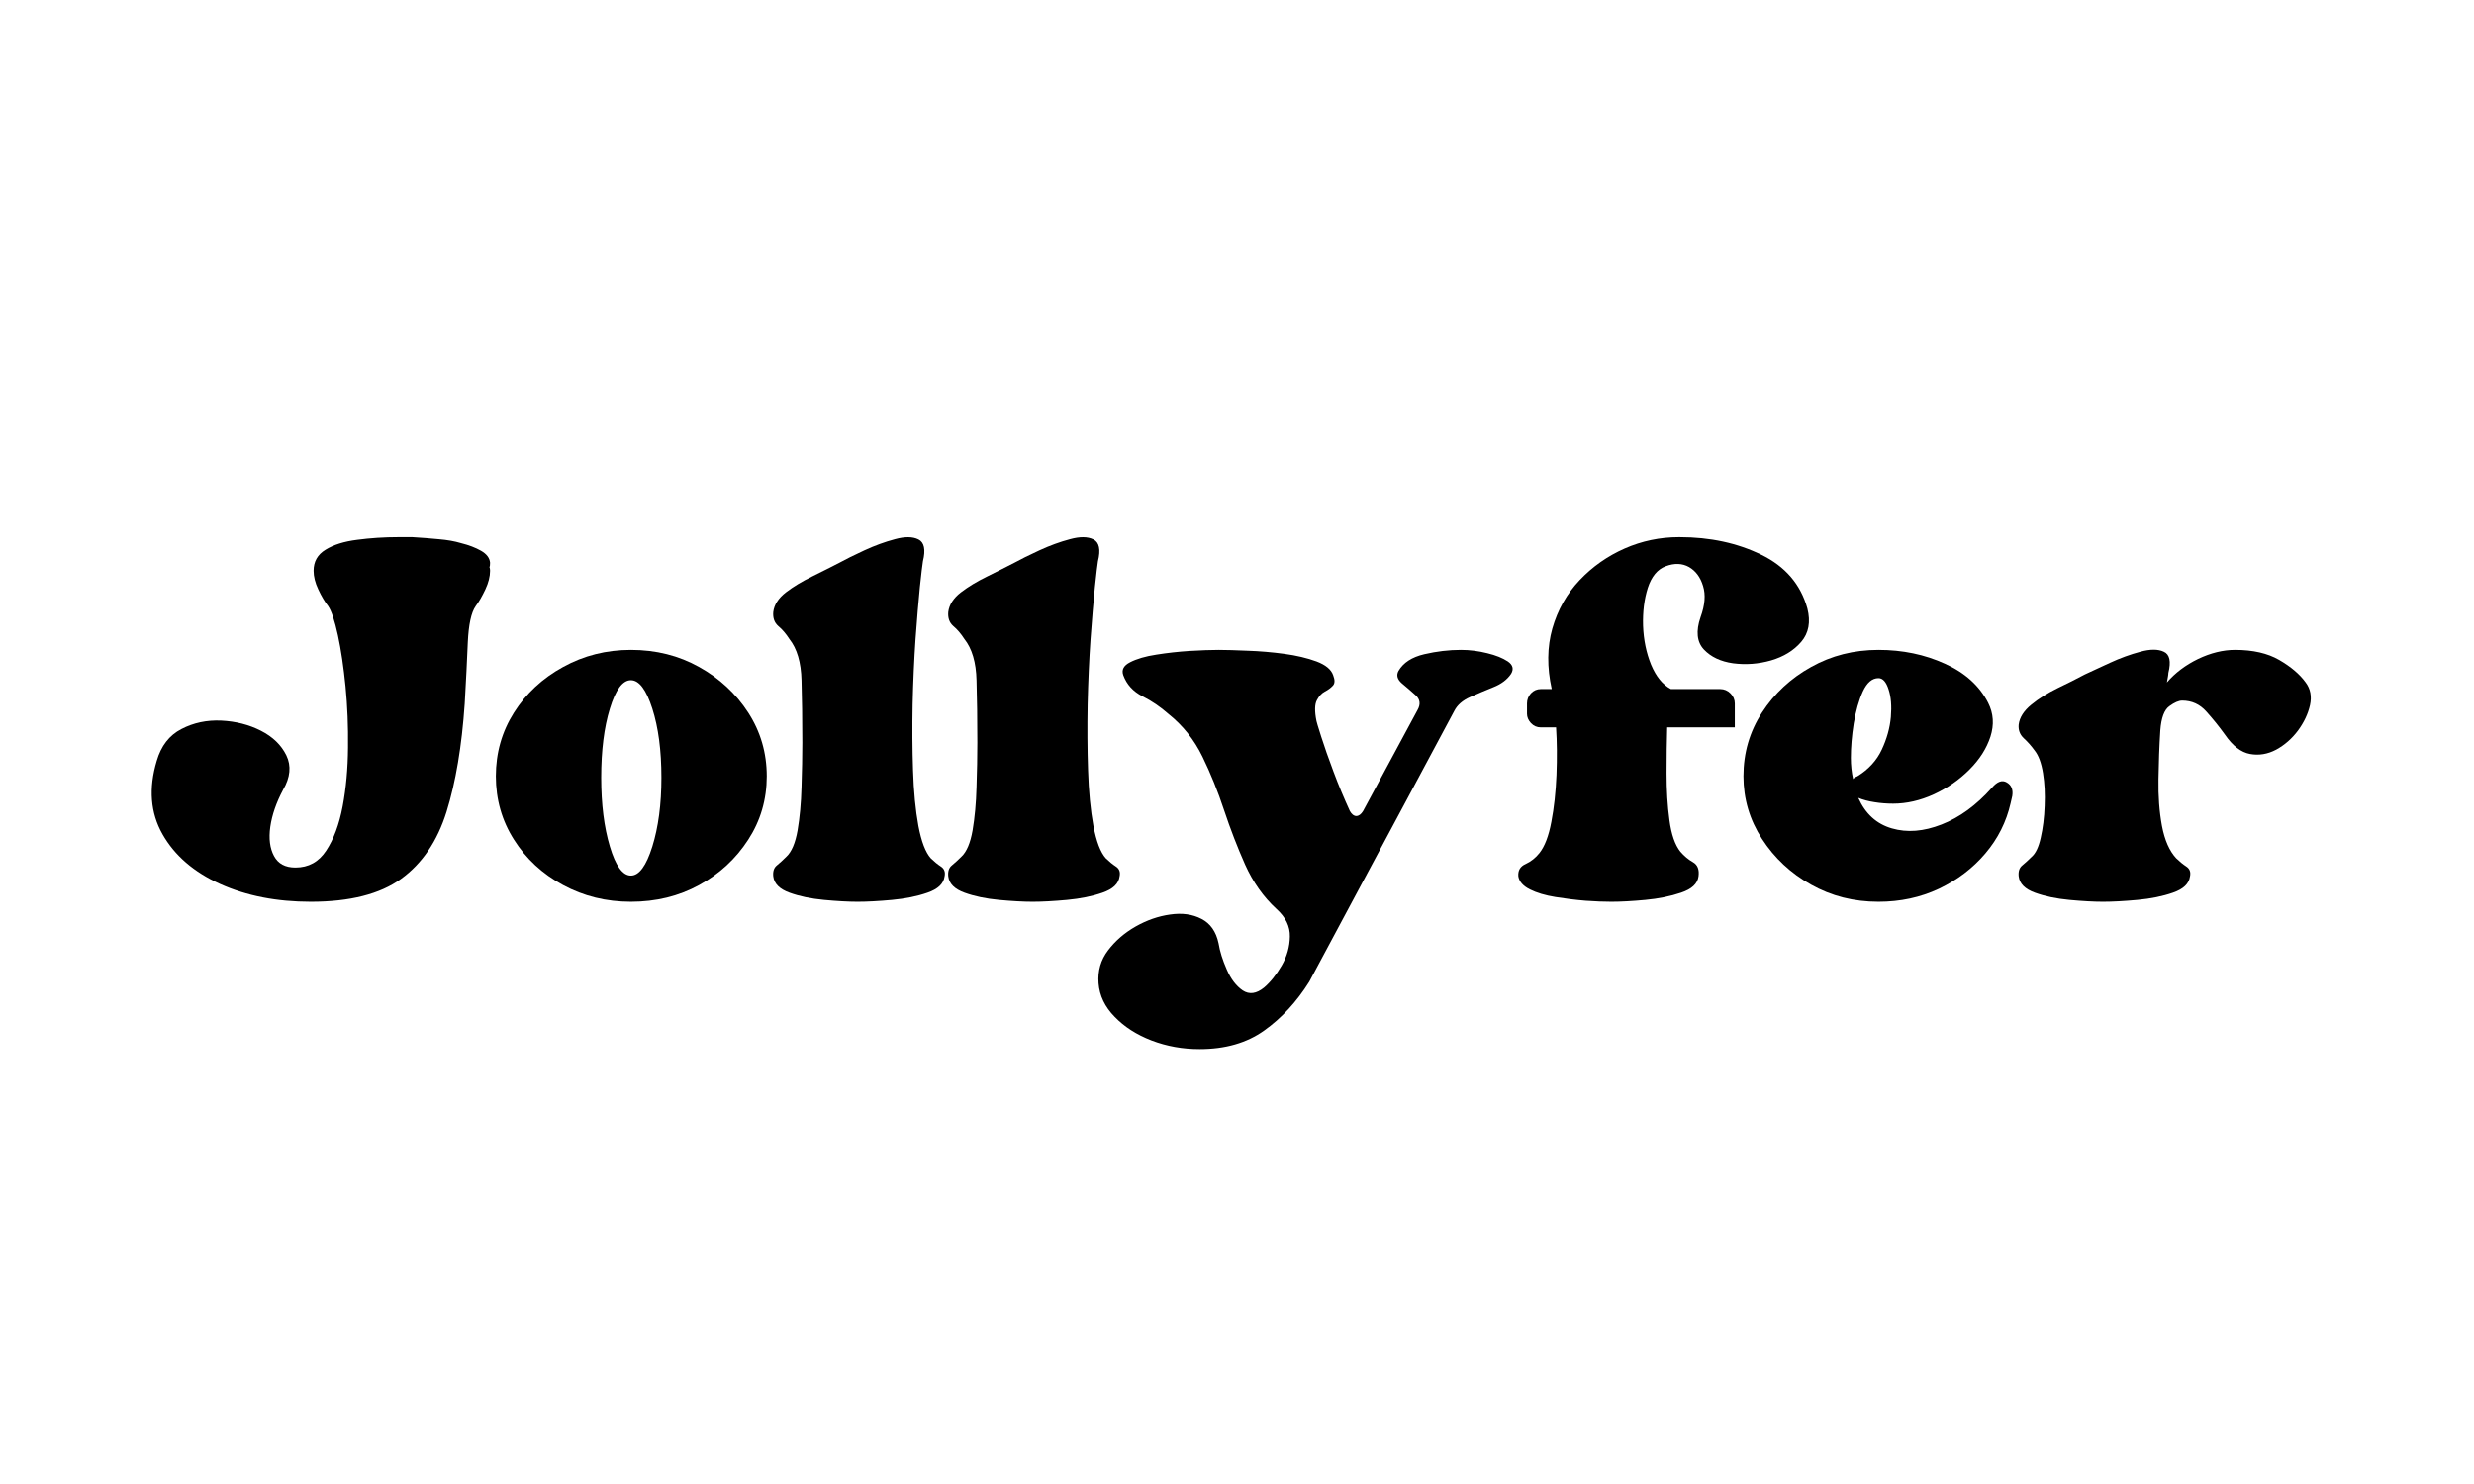
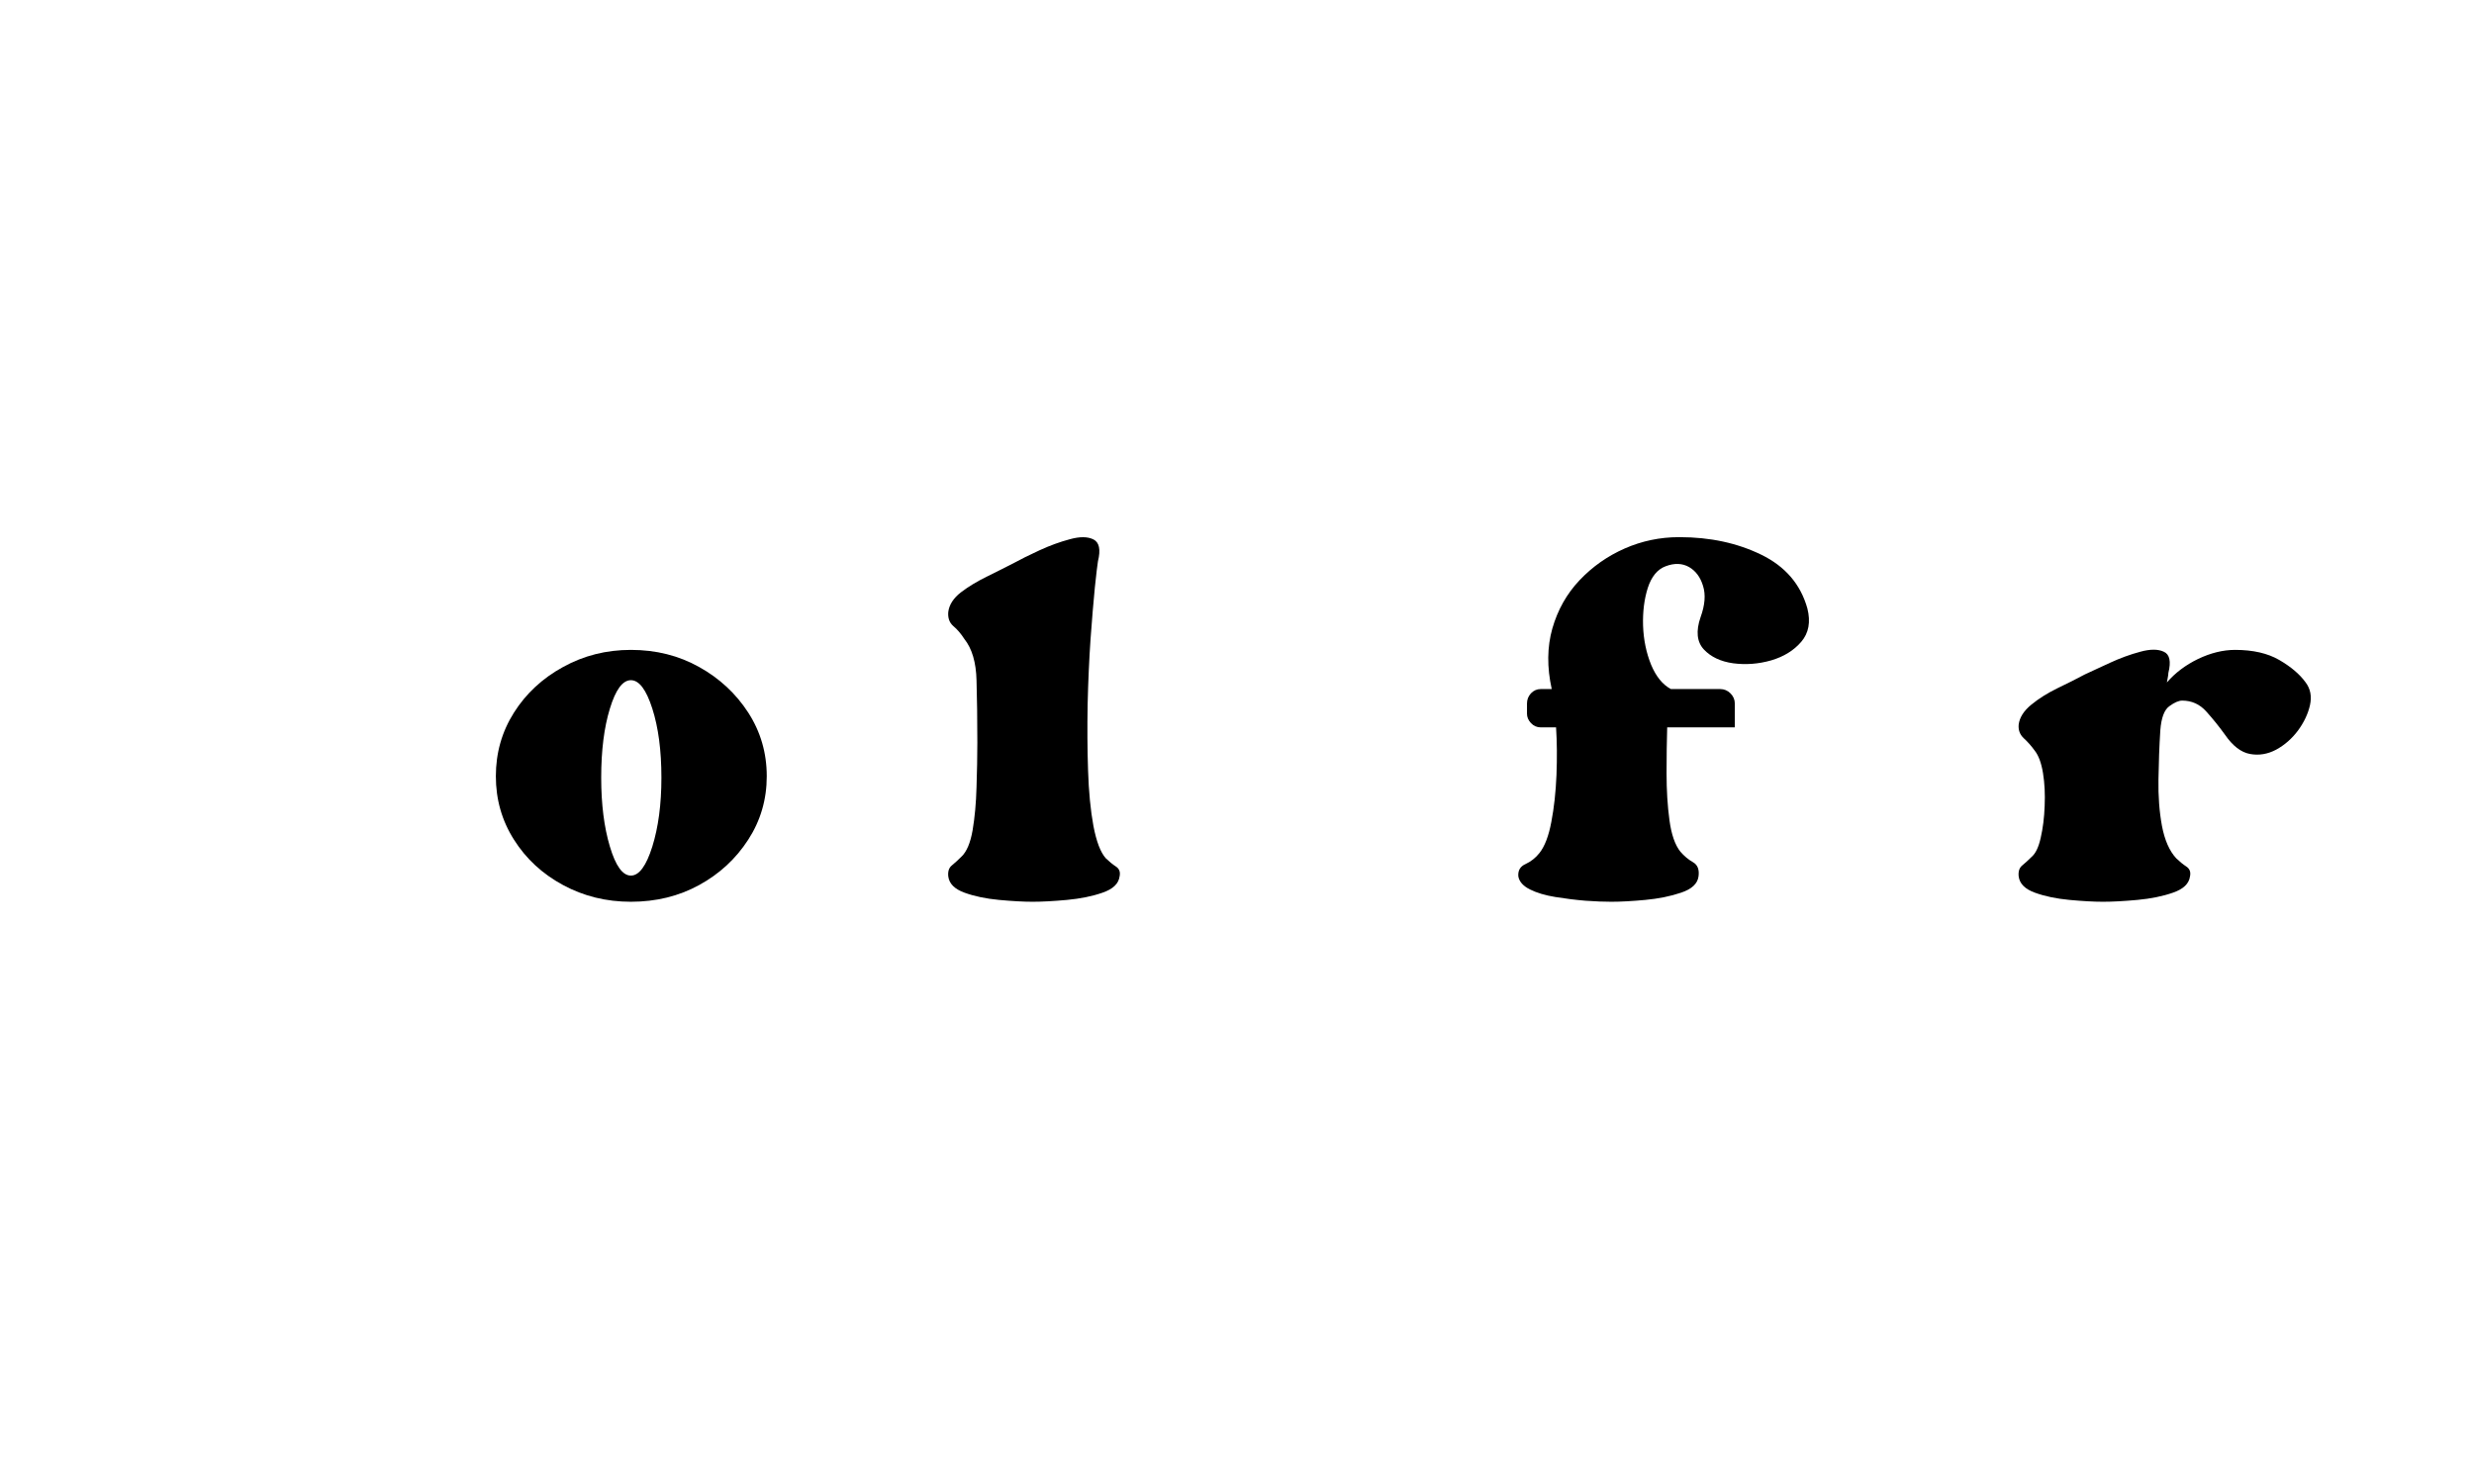
<svg xmlns="http://www.w3.org/2000/svg" version="1.0" preserveAspectRatio="xMidYMid meet" height="150" viewBox="0 0 187.5 112.5" zoomAndPan="magnify" width="250">
  <defs>
    <g />
  </defs>
  <g fill-opacity="1" fill="#000000">
    <g transform="translate(11.548, 70.783)">
      <g>
-         <path d="M 25.594 -28.125 C 25.594 -27.945 25.578 -27.836 25.547 -27.797 C 25.578 -27.723 25.594 -27.629 25.594 -27.516 C 25.594 -27.078 25.473 -26.602 25.234 -26.094 C 24.992 -25.582 24.75 -25.16 24.5 -24.828 C 24.164 -24.348 23.969 -23.438 23.906 -22.094 C 23.852 -20.758 23.773 -19.211 23.672 -17.453 C 23.453 -14.223 22.992 -11.488 22.297 -9.25 C 21.598 -7.008 20.445 -5.312 18.844 -4.156 C 17.25 -3 14.969 -2.422 12 -2.422 C 9.426 -2.422 7.141 -2.867 5.141 -3.766 C 3.141 -4.672 1.68 -5.93 0.766 -7.547 C -0.148 -9.16 -0.297 -11.008 0.328 -13.094 C 0.66 -14.238 1.285 -15.047 2.203 -15.516 C 3.117 -15.992 4.125 -16.207 5.219 -16.156 C 6.32 -16.102 7.32 -15.848 8.219 -15.391 C 9.125 -14.93 9.77 -14.305 10.156 -13.516 C 10.539 -12.723 10.457 -11.852 9.906 -10.906 C 9.395 -9.945 9.07 -9.016 8.938 -8.109 C 8.812 -7.211 8.906 -6.473 9.219 -5.891 C 9.531 -5.305 10.07 -5.016 10.844 -5.016 C 11.832 -5.016 12.609 -5.441 13.172 -6.297 C 13.742 -7.16 14.16 -8.281 14.422 -9.656 C 14.68 -11.031 14.816 -12.516 14.828 -14.109 C 14.848 -15.711 14.785 -17.254 14.641 -18.734 C 14.492 -20.223 14.301 -21.52 14.062 -22.625 C 13.82 -23.727 13.578 -24.461 13.328 -24.828 C 13.066 -25.16 12.816 -25.582 12.578 -26.094 C 12.336 -26.602 12.219 -27.078 12.219 -27.516 C 12.219 -28.211 12.52 -28.742 13.125 -29.109 C 13.727 -29.484 14.523 -29.734 15.516 -29.859 C 16.516 -29.992 17.562 -30.062 18.656 -30.062 L 19.703 -30.062 C 20.398 -30.02 21.066 -29.969 21.703 -29.906 C 22.348 -29.852 22.91 -29.754 23.391 -29.609 C 23.984 -29.461 24.488 -29.27 24.906 -29.031 C 25.332 -28.789 25.562 -28.488 25.594 -28.125 Z M 25.594 -28.125" />
-       </g>
+         </g>
    </g>
  </g>
  <g fill-opacity="1" fill="#000000">
    <g transform="translate(37.58, 70.783)">
      <g>
        <path d="M 10.234 -21.516 C 12.141 -21.516 13.863 -21.082 15.406 -20.219 C 16.945 -19.363 18.188 -18.211 19.125 -16.766 C 20.062 -15.316 20.531 -13.707 20.531 -11.938 C 20.531 -10.176 20.062 -8.57 19.125 -7.125 C 18.188 -5.676 16.945 -4.531 15.406 -3.688 C 13.863 -2.844 12.141 -2.422 10.234 -2.422 C 8.367 -2.422 6.656 -2.844 5.094 -3.688 C 3.531 -4.531 2.289 -5.676 1.375 -7.125 C 0.457 -8.57 0 -10.176 0 -11.938 C 0 -13.707 0.457 -15.316 1.375 -16.766 C 2.289 -18.211 3.531 -19.363 5.094 -20.219 C 6.656 -21.082 8.367 -21.516 10.234 -21.516 Z M 10.234 -4.406 C 10.859 -4.406 11.398 -5.141 11.859 -6.609 C 12.316 -8.078 12.547 -9.816 12.547 -11.828 C 12.547 -13.891 12.316 -15.633 11.859 -17.062 C 11.398 -18.5 10.859 -19.219 10.234 -19.219 C 9.609 -19.219 9.078 -18.5 8.641 -17.062 C 8.203 -15.633 7.984 -13.891 7.984 -11.828 C 7.984 -9.816 8.203 -8.078 8.641 -6.609 C 9.078 -5.141 9.609 -4.406 10.234 -4.406 Z M 10.234 -4.406" />
      </g>
    </g>
  </g>
  <g fill-opacity="1" fill="#000000">
    <g transform="translate(58.604, 70.783)">
      <g>
-         <path d="M 11.344 -28.234 C 11.301 -27.984 11.223 -27.32 11.109 -26.25 C 11.004 -25.188 10.895 -23.875 10.781 -22.312 C 10.676 -20.758 10.602 -19.117 10.562 -17.391 C 10.531 -15.672 10.539 -14.004 10.594 -12.391 C 10.645 -10.773 10.781 -9.367 11 -8.172 C 11.227 -6.984 11.539 -6.164 11.938 -5.719 C 12.195 -5.469 12.453 -5.258 12.703 -5.094 C 12.961 -4.926 13.055 -4.676 12.984 -4.344 C 12.91 -3.789 12.477 -3.379 11.688 -3.109 C 10.906 -2.836 10.008 -2.656 9 -2.562 C 7.988 -2.469 7.117 -2.422 6.391 -2.422 C 5.691 -2.422 4.844 -2.469 3.844 -2.562 C 2.852 -2.656 1.984 -2.836 1.234 -3.109 C 0.484 -3.379 0.07 -3.789 0 -4.344 C -0.039 -4.719 0.047 -4.992 0.266 -5.172 C 0.492 -5.359 0.734 -5.578 0.984 -5.828 C 1.391 -6.203 1.676 -6.875 1.844 -7.844 C 2.008 -8.812 2.109 -9.898 2.141 -11.109 C 2.18 -12.328 2.203 -13.453 2.203 -14.484 C 2.203 -16.273 2.18 -17.848 2.141 -19.203 C 2.109 -20.566 1.801 -21.613 1.219 -22.344 C 0.957 -22.75 0.676 -23.078 0.375 -23.328 C 0.082 -23.586 -0.039 -23.941 0 -24.391 C 0.07 -24.941 0.391 -25.438 0.953 -25.875 C 1.523 -26.312 2.188 -26.711 2.938 -27.078 C 3.695 -27.453 4.391 -27.801 5.016 -28.125 C 5.484 -28.383 6.113 -28.695 6.906 -29.062 C 7.695 -29.426 8.469 -29.707 9.219 -29.906 C 9.969 -30.113 10.562 -30.109 11 -29.891 C 11.445 -29.672 11.562 -29.117 11.344 -28.234 Z M 11.344 -28.234" />
-       </g>
+         </g>
    </g>
  </g>
  <g fill-opacity="1" fill="#000000">
    <g transform="translate(71.868, 70.783)">
      <g>
        <path d="M 11.344 -28.234 C 11.301 -27.984 11.223 -27.32 11.109 -26.25 C 11.004 -25.188 10.895 -23.875 10.781 -22.312 C 10.676 -20.758 10.602 -19.117 10.562 -17.391 C 10.531 -15.672 10.539 -14.004 10.594 -12.391 C 10.645 -10.773 10.781 -9.367 11 -8.172 C 11.227 -6.984 11.539 -6.164 11.938 -5.719 C 12.195 -5.469 12.453 -5.258 12.703 -5.094 C 12.961 -4.926 13.055 -4.676 12.984 -4.344 C 12.91 -3.789 12.477 -3.379 11.688 -3.109 C 10.906 -2.836 10.008 -2.656 9 -2.562 C 7.988 -2.469 7.117 -2.422 6.391 -2.422 C 5.691 -2.422 4.844 -2.469 3.844 -2.562 C 2.852 -2.656 1.984 -2.836 1.234 -3.109 C 0.484 -3.379 0.07 -3.789 0 -4.344 C -0.039 -4.719 0.047 -4.992 0.266 -5.172 C 0.492 -5.359 0.734 -5.578 0.984 -5.828 C 1.391 -6.203 1.676 -6.875 1.844 -7.844 C 2.008 -8.812 2.109 -9.898 2.141 -11.109 C 2.18 -12.328 2.203 -13.453 2.203 -14.484 C 2.203 -16.273 2.18 -17.848 2.141 -19.203 C 2.109 -20.566 1.801 -21.613 1.219 -22.344 C 0.957 -22.75 0.676 -23.078 0.375 -23.328 C 0.082 -23.586 -0.039 -23.941 0 -24.391 C 0.07 -24.941 0.391 -25.438 0.953 -25.875 C 1.523 -26.312 2.188 -26.711 2.938 -27.078 C 3.695 -27.453 4.391 -27.801 5.016 -28.125 C 5.484 -28.383 6.113 -28.695 6.906 -29.062 C 7.695 -29.426 8.469 -29.707 9.219 -29.906 C 9.969 -30.113 10.562 -30.109 11 -29.891 C 11.445 -29.672 11.562 -29.117 11.344 -28.234 Z M 11.344 -28.234" />
      </g>
    </g>
  </g>
  <g fill-opacity="1" fill="#000000">
    <g transform="translate(85.132, 70.783)">
      <g>
-         <path d="M 25.594 -21.516 C 26.258 -21.516 26.922 -21.43 27.578 -21.266 C 28.234 -21.109 28.754 -20.898 29.141 -20.641 C 29.523 -20.379 29.609 -20.066 29.391 -19.703 C 29.098 -19.266 28.648 -18.926 28.047 -18.688 C 27.441 -18.445 26.852 -18.195 26.281 -17.938 C 25.719 -17.688 25.32 -17.344 25.094 -16.906 L 14.094 3.641 C 13.133 5.172 11.992 6.406 10.672 7.344 C 9.359 8.281 7.727 8.75 5.781 8.75 C 4.5 8.75 3.285 8.531 2.141 8.094 C 1.004 7.656 0.07 7.055 -0.656 6.297 C -1.395 5.547 -1.801 4.695 -1.875 3.75 C -1.945 2.82 -1.707 1.992 -1.156 1.266 C -0.602 0.535 0.094 -0.066 0.938 -0.547 C 1.781 -1.023 2.648 -1.328 3.547 -1.453 C 4.453 -1.586 5.242 -1.477 5.922 -1.125 C 6.598 -0.781 7.031 -0.164 7.219 0.719 C 7.32 1.344 7.531 2.008 7.844 2.719 C 8.156 3.438 8.555 3.961 9.047 4.297 C 9.547 4.629 10.086 4.555 10.672 4.078 C 11.148 3.672 11.594 3.117 12 2.422 C 12.406 1.723 12.613 0.988 12.625 0.219 C 12.645 -0.551 12.305 -1.25 11.609 -1.875 C 10.617 -2.789 9.828 -3.91 9.234 -5.234 C 8.648 -6.555 8.117 -7.93 7.641 -9.359 C 7.172 -10.785 6.625 -12.141 6 -13.422 C 5.375 -14.711 4.508 -15.797 3.406 -16.672 C 2.82 -17.191 2.172 -17.633 1.453 -18 C 0.742 -18.363 0.258 -18.895 0 -19.594 C -0.145 -20 0.023 -20.328 0.516 -20.578 C 1.016 -20.836 1.676 -21.031 2.5 -21.156 C 3.332 -21.289 4.176 -21.383 5.031 -21.438 C 5.895 -21.488 6.625 -21.516 7.219 -21.516 C 7.801 -21.516 8.539 -21.492 9.438 -21.453 C 10.344 -21.422 11.258 -21.344 12.188 -21.219 C 13.125 -21.094 13.941 -20.898 14.641 -20.641 C 15.336 -20.379 15.758 -20.031 15.906 -19.594 C 16.051 -19.227 16.039 -18.961 15.875 -18.797 C 15.719 -18.629 15.52 -18.484 15.281 -18.359 C 15.039 -18.234 14.836 -18.016 14.672 -17.703 C 14.504 -17.391 14.492 -16.863 14.641 -16.125 C 14.641 -16.094 14.758 -15.695 15 -14.938 C 15.238 -14.188 15.551 -13.297 15.938 -12.266 C 16.32 -11.242 16.734 -10.254 17.172 -9.297 C 17.316 -9.047 17.477 -8.922 17.656 -8.922 C 17.844 -8.922 18.016 -9.047 18.172 -9.297 L 22.297 -16.953 C 22.547 -17.391 22.5 -17.766 22.156 -18.078 C 21.812 -18.391 21.461 -18.691 21.109 -18.984 C 20.766 -19.285 20.68 -19.598 20.859 -19.922 C 21.223 -20.547 21.875 -20.969 22.812 -21.188 C 23.75 -21.406 24.676 -21.516 25.594 -21.516 Z M 25.594 -21.516" />
-       </g>
+         </g>
    </g>
  </g>
  <g fill-opacity="1" fill="#000000">
    <g transform="translate(115.072, 70.783)">
      <g>
        <path d="M 21.906 -24.656 C 22.164 -23.633 22.008 -22.789 21.438 -22.125 C 20.875 -21.469 20.113 -21 19.156 -20.719 C 18.195 -20.445 17.238 -20.375 16.281 -20.5 C 15.332 -20.633 14.594 -20.984 14.062 -21.547 C 13.531 -22.117 13.445 -22.938 13.812 -24 C 14.145 -24.914 14.207 -25.703 14 -26.359 C 13.801 -27.023 13.445 -27.504 12.938 -27.797 C 12.426 -28.086 11.836 -28.109 11.172 -27.859 C 10.547 -27.629 10.094 -27.082 9.812 -26.219 C 9.539 -25.363 9.422 -24.406 9.453 -23.344 C 9.492 -22.281 9.695 -21.297 10.062 -20.391 C 10.438 -19.492 10.938 -18.879 11.562 -18.547 L 15.297 -18.547 C 15.598 -18.547 15.859 -18.438 16.078 -18.219 C 16.297 -18 16.406 -17.742 16.406 -17.453 L 16.406 -15.641 L 11.281 -15.641 C 11.25 -14.609 11.234 -13.445 11.234 -12.156 C 11.234 -10.875 11.305 -9.691 11.453 -8.609 C 11.598 -7.523 11.875 -6.727 12.281 -6.219 C 12.57 -5.883 12.891 -5.617 13.234 -5.422 C 13.586 -5.223 13.727 -4.863 13.656 -4.344 C 13.582 -3.789 13.141 -3.379 12.328 -3.109 C 11.523 -2.836 10.625 -2.656 9.625 -2.562 C 8.633 -2.469 7.773 -2.422 7.047 -2.422 C 6.492 -2.422 5.844 -2.445 5.094 -2.5 C 4.344 -2.562 3.582 -2.656 2.812 -2.781 C 2.039 -2.906 1.395 -3.098 0.875 -3.359 C 0.363 -3.617 0.07 -3.945 0 -4.344 C -0.039 -4.789 0.141 -5.102 0.547 -5.281 C 0.953 -5.469 1.301 -5.742 1.594 -6.109 C 2 -6.617 2.301 -7.406 2.5 -8.469 C 2.707 -9.539 2.836 -10.727 2.891 -12.031 C 2.941 -13.332 2.93 -14.535 2.859 -15.641 L 1.703 -15.641 C 1.41 -15.641 1.16 -15.75 0.953 -15.969 C 0.754 -16.188 0.656 -16.422 0.656 -16.672 L 0.656 -17.453 C 0.656 -17.742 0.754 -18 0.953 -18.219 C 1.16 -18.438 1.41 -18.547 1.703 -18.547 L 2.531 -18.547 C 2.164 -20.203 2.18 -21.734 2.578 -23.141 C 2.984 -24.555 3.672 -25.773 4.641 -26.797 C 5.617 -27.828 6.758 -28.629 8.062 -29.203 C 9.363 -29.773 10.734 -30.062 12.172 -30.062 L 12.219 -30.062 C 14.531 -30.062 16.594 -29.617 18.406 -28.734 C 20.227 -27.848 21.395 -26.488 21.906 -24.656 Z M 21.906 -24.656" />
      </g>
    </g>
  </g>
  <g fill-opacity="1" fill="#000000">
    <g transform="translate(132.133, 70.783)">
      <g>
-         <path d="M 18.828 -11.062 C 19.234 -11.539 19.609 -11.676 19.953 -11.469 C 20.305 -11.27 20.445 -10.93 20.375 -10.453 L 20.25 -9.906 C 19.926 -8.477 19.285 -7.203 18.328 -6.078 C 17.379 -4.961 16.207 -4.07 14.812 -3.406 C 13.414 -2.75 11.891 -2.422 10.234 -2.422 C 8.367 -2.422 6.664 -2.852 5.125 -3.719 C 3.582 -4.582 2.344 -5.738 1.406 -7.188 C 0.469 -8.633 0 -10.219 0 -11.938 C 0 -13.707 0.469 -15.316 1.406 -16.766 C 2.344 -18.211 3.582 -19.363 5.125 -20.219 C 6.664 -21.082 8.367 -21.516 10.234 -21.516 C 12.066 -21.516 13.742 -21.164 15.266 -20.469 C 16.797 -19.781 17.891 -18.789 18.547 -17.5 C 18.953 -16.695 19.008 -15.844 18.719 -14.938 C 18.426 -14.039 17.895 -13.207 17.125 -12.438 C 16.352 -11.664 15.453 -11.039 14.422 -10.562 C 13.391 -10.094 12.363 -9.859 11.344 -9.859 C 10.863 -9.859 10.395 -9.895 9.938 -9.969 C 9.477 -10.039 9.066 -10.148 8.703 -10.297 C 9.242 -9.086 10.094 -8.316 11.25 -7.984 C 12.406 -7.648 13.66 -7.75 15.016 -8.281 C 16.379 -8.812 17.648 -9.738 18.828 -11.062 Z M 10.234 -19.375 C 9.754 -19.375 9.359 -19.035 9.047 -18.359 C 8.742 -17.68 8.516 -16.875 8.359 -15.938 C 8.211 -15 8.141 -14.129 8.141 -13.328 C 8.141 -12.773 8.195 -12.238 8.312 -11.719 C 8.344 -11.789 8.453 -11.863 8.641 -11.938 C 9.484 -12.457 10.098 -13.129 10.484 -13.953 C 10.867 -14.773 11.098 -15.598 11.172 -16.422 C 11.242 -17.254 11.188 -17.953 11 -18.516 C 10.82 -19.086 10.566 -19.375 10.234 -19.375 Z M 10.234 -19.375" />
-       </g>
+         </g>
    </g>
  </g>
  <g fill-opacity="1" fill="#000000">
    <g transform="translate(152.992, 70.783)">
      <g>
        <path d="M 21.75 -19.047 C 22.113 -18.566 22.223 -17.992 22.078 -17.328 C 21.93 -16.672 21.629 -16.031 21.172 -15.406 C 20.711 -14.789 20.16 -14.305 19.516 -13.953 C 18.867 -13.609 18.207 -13.5 17.531 -13.625 C 16.852 -13.75 16.223 -14.234 15.641 -15.078 C 15.191 -15.703 14.719 -16.289 14.219 -16.844 C 13.727 -17.395 13.117 -17.672 12.391 -17.672 C 12.129 -17.672 11.805 -17.531 11.422 -17.25 C 11.035 -16.977 10.805 -16.363 10.734 -15.406 C 10.66 -14.238 10.613 -13.008 10.594 -11.719 C 10.57 -10.438 10.66 -9.254 10.859 -8.172 C 11.066 -7.086 11.426 -6.27 11.938 -5.719 C 12.195 -5.469 12.453 -5.258 12.703 -5.094 C 12.961 -4.926 13.055 -4.676 12.984 -4.344 C 12.91 -3.789 12.477 -3.379 11.688 -3.109 C 10.906 -2.836 10.008 -2.656 9 -2.562 C 7.988 -2.469 7.117 -2.422 6.391 -2.422 C 5.691 -2.422 4.844 -2.469 3.844 -2.562 C 2.852 -2.656 1.984 -2.836 1.234 -3.109 C 0.484 -3.379 0.07 -3.789 0 -4.344 C -0.039 -4.719 0.047 -4.992 0.266 -5.172 C 0.492 -5.359 0.734 -5.578 0.984 -5.828 C 1.285 -6.086 1.516 -6.57 1.672 -7.281 C 1.836 -8 1.938 -8.801 1.969 -9.688 C 2.008 -10.57 1.969 -11.398 1.844 -12.172 C 1.719 -12.941 1.508 -13.508 1.219 -13.875 C 0.957 -14.238 0.676 -14.555 0.375 -14.828 C 0.082 -15.109 -0.039 -15.453 0 -15.859 C 0.07 -16.398 0.391 -16.898 0.953 -17.359 C 1.523 -17.828 2.188 -18.242 2.938 -18.609 C 3.695 -18.973 4.391 -19.32 5.016 -19.656 C 5.484 -19.875 6.113 -20.164 6.906 -20.531 C 7.695 -20.895 8.469 -21.176 9.219 -21.375 C 9.969 -21.582 10.562 -21.582 11 -21.375 C 11.445 -21.176 11.562 -20.641 11.344 -19.766 C 11.344 -19.691 11.332 -19.598 11.312 -19.484 C 11.289 -19.379 11.266 -19.234 11.234 -19.047 C 11.859 -19.773 12.645 -20.367 13.594 -20.828 C 14.551 -21.285 15.488 -21.516 16.406 -21.516 C 17.758 -21.516 18.875 -21.258 19.75 -20.75 C 20.633 -20.238 21.301 -19.672 21.75 -19.047 Z M 21.75 -19.047" />
      </g>
    </g>
  </g>
</svg>